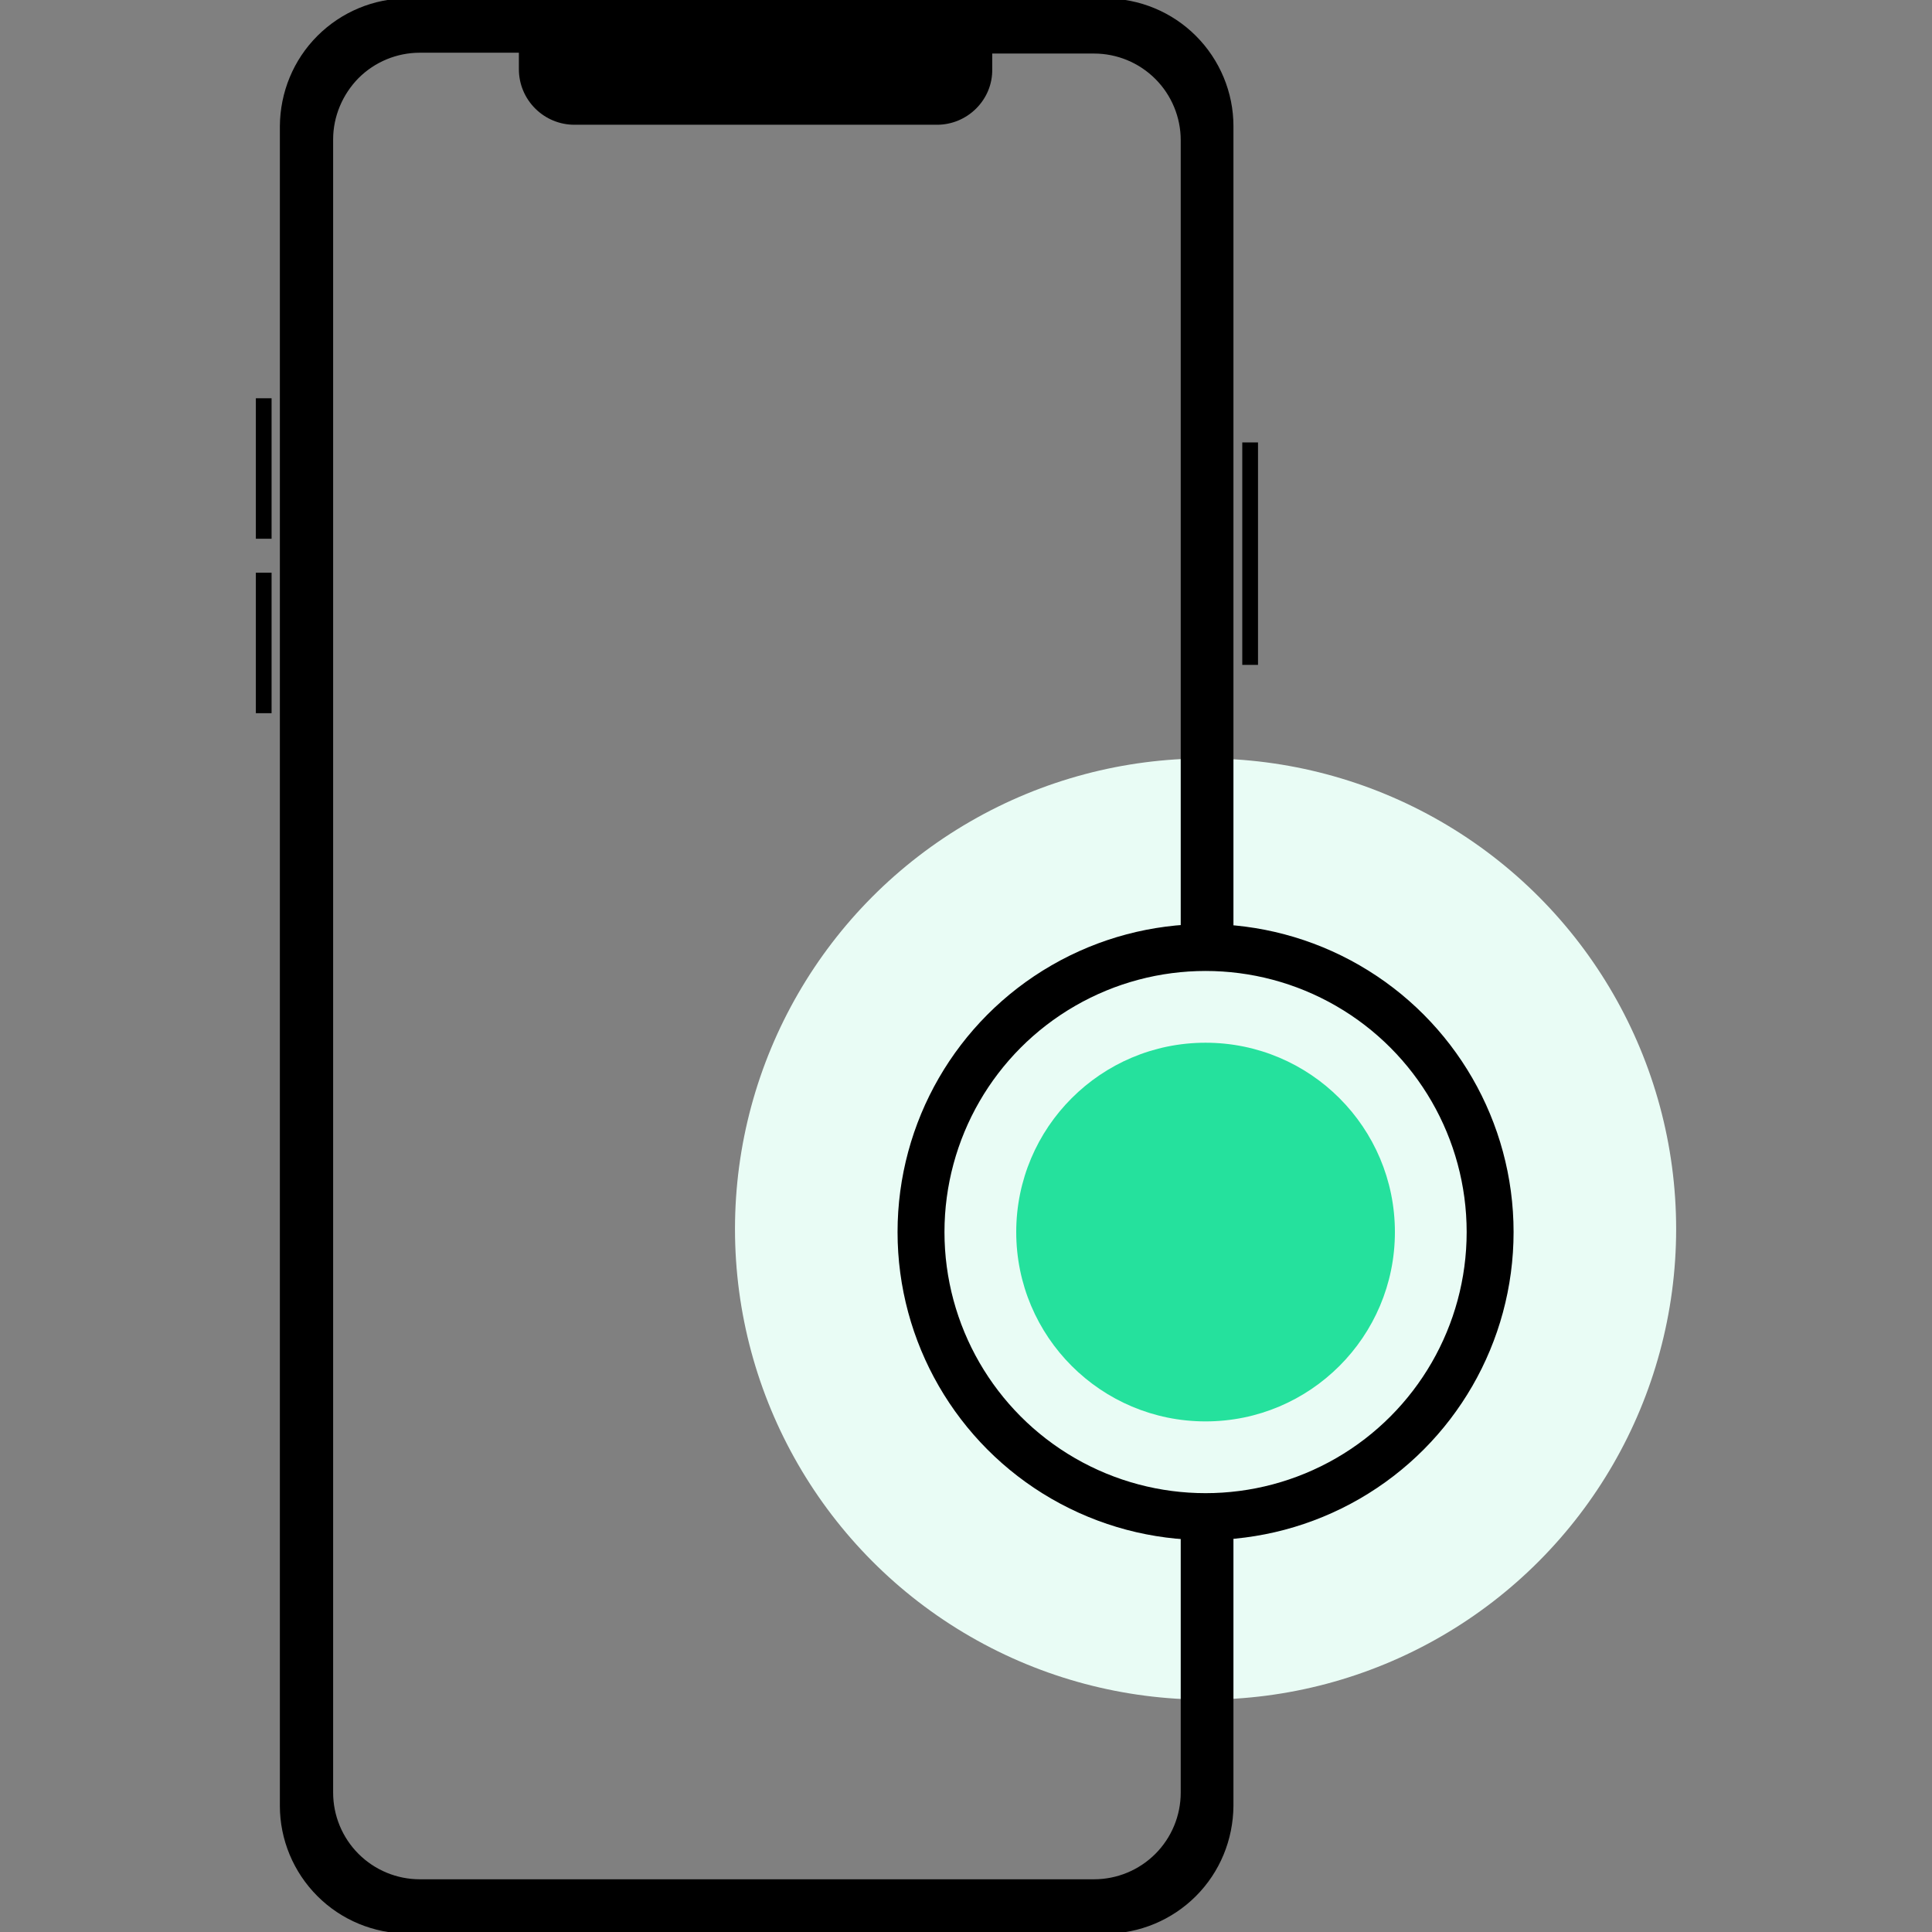
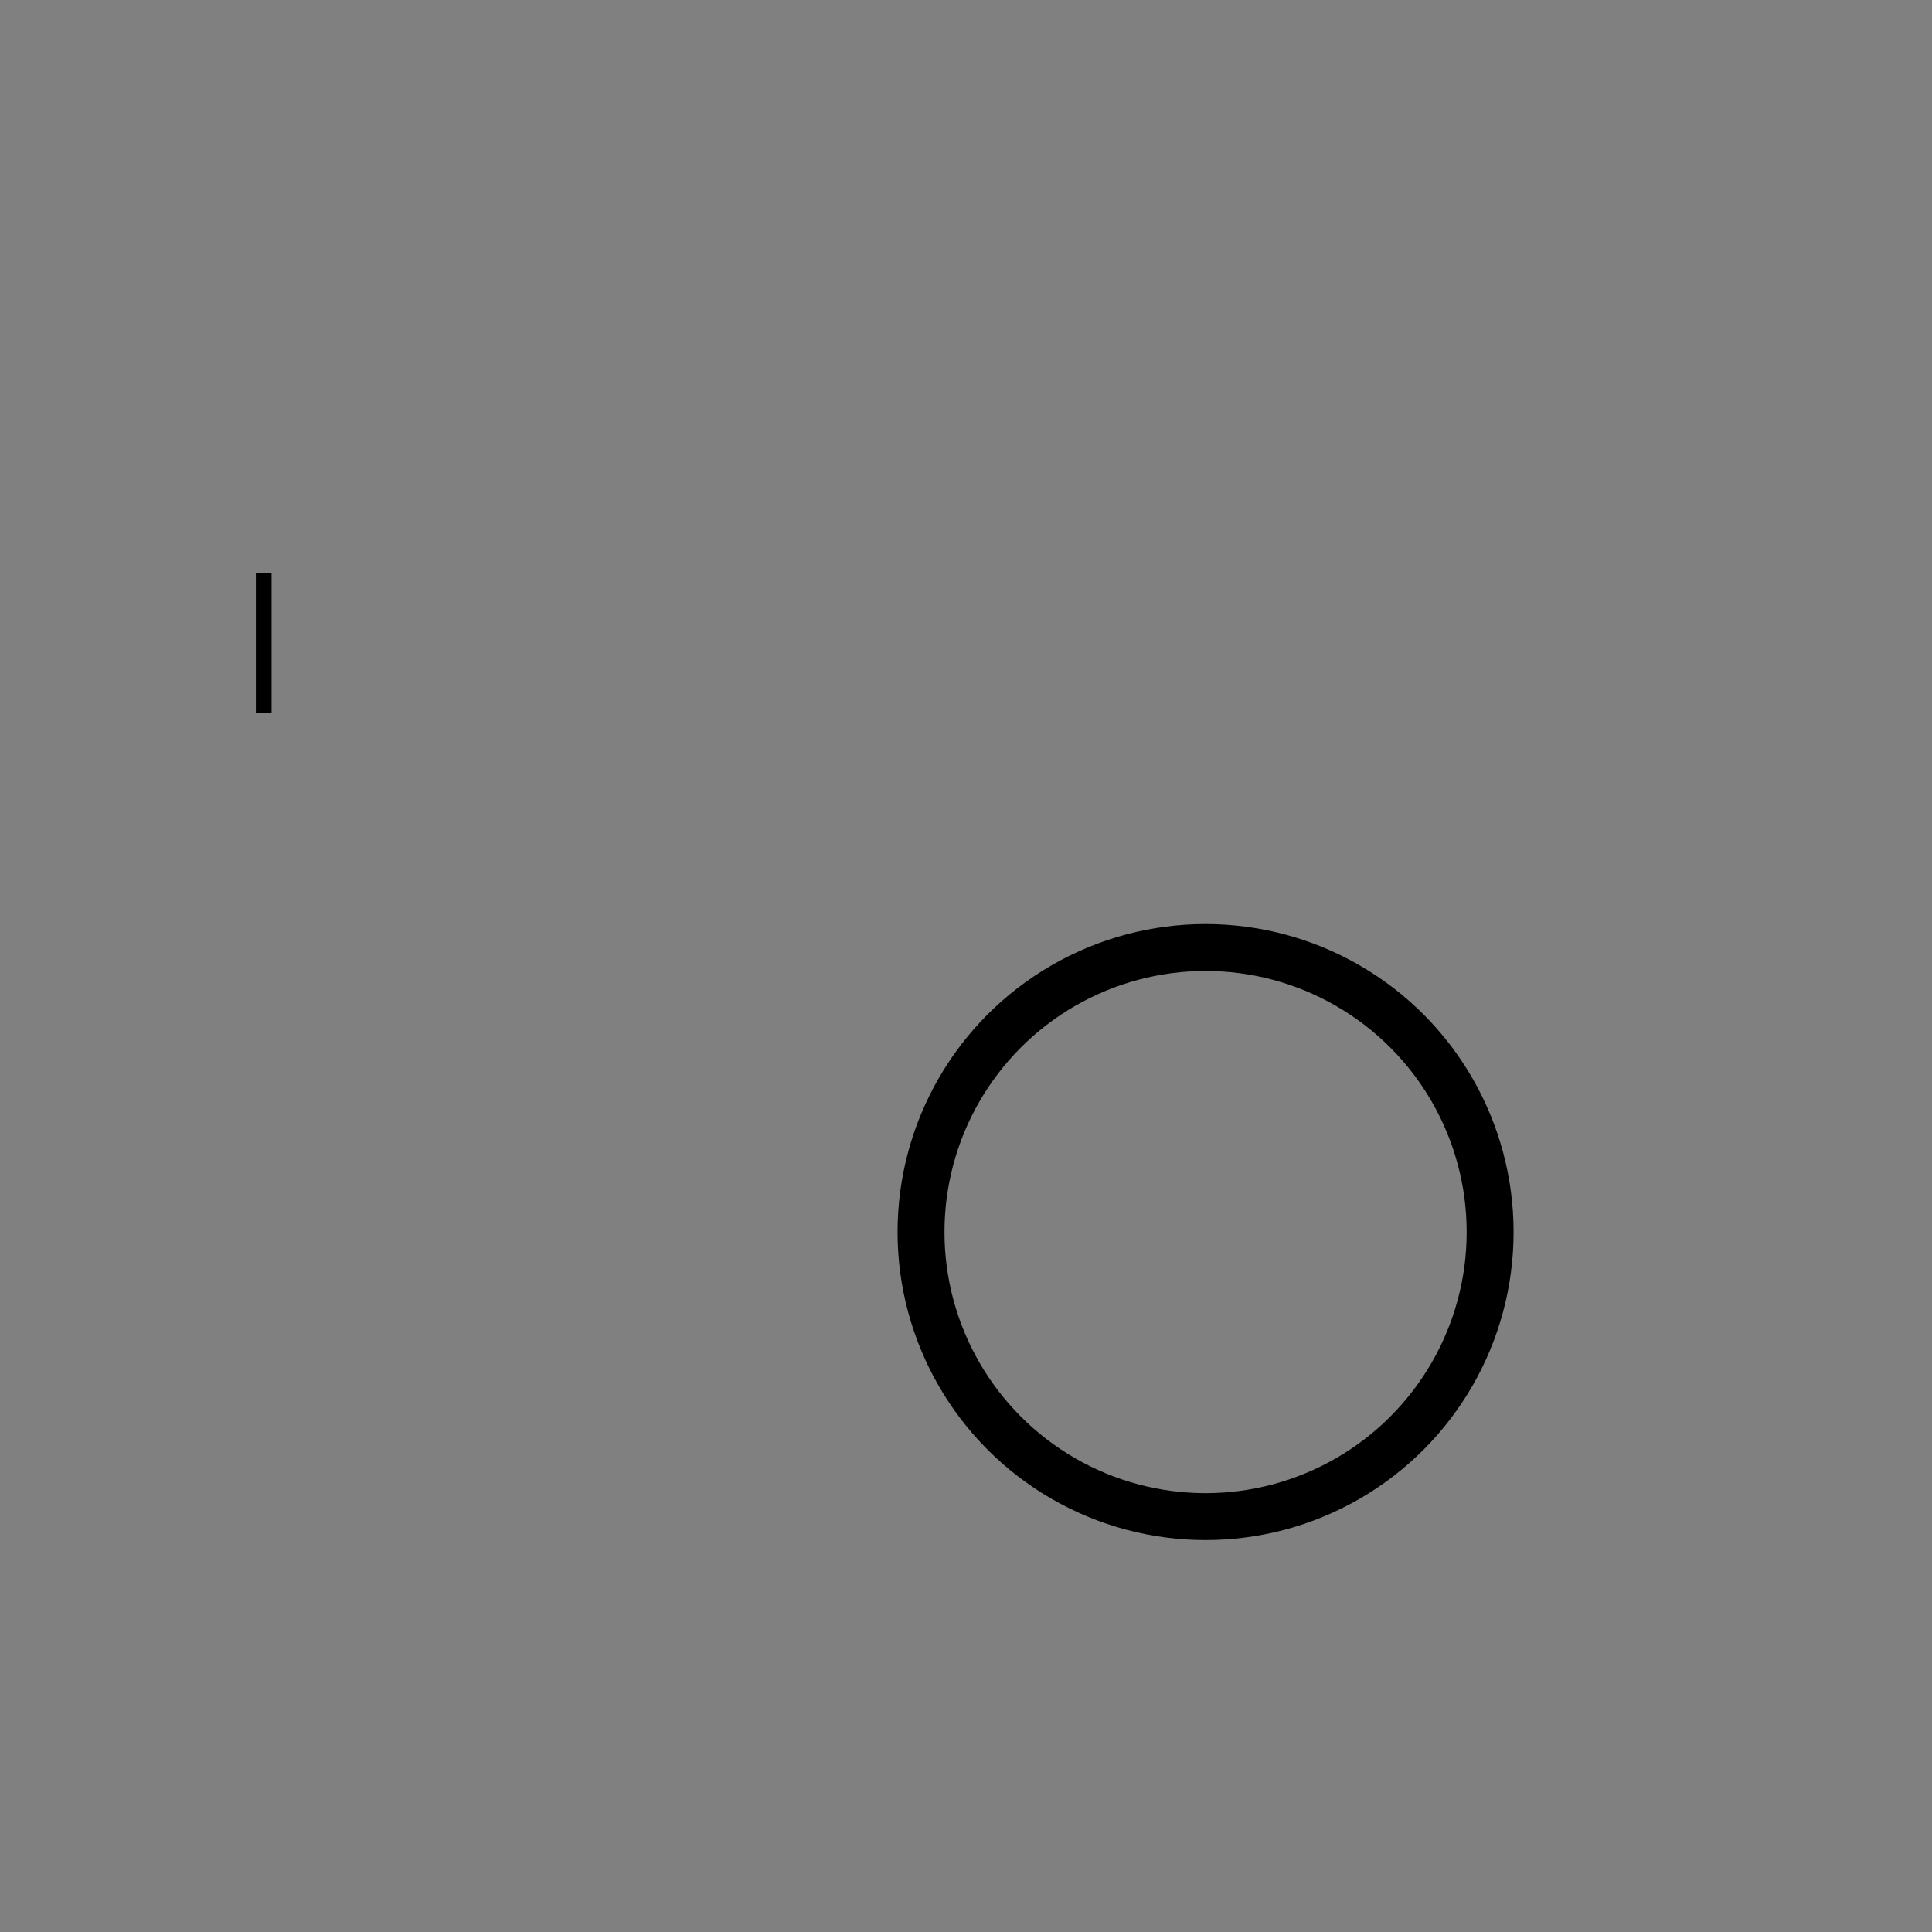
<svg xmlns="http://www.w3.org/2000/svg" version="1.1" id="Layer_1" x="0px" y="0px" viewBox="0 0 700 700" style="enable-background:new 0 0 700 700;" xml:space="preserve">
  <rect x="0" y="0" width="700" height="700" fill="#808080" stroke="none" />
  <style type="text/css">
	.st0{fill:#E9FCF5;}
	.st1{fill:none;stroke:#000000;stroke-width:17;stroke-miterlimit:10;}
	.st2{fill:#25E19D;}
</style>
  <g>
-     <circle class="st0" cx="436.8" cy="445.3" r="170.5" />
    <g>
-       <path d="M450.1,160.3h5.7v80.6h-5.7V160.3z" />
-       <path d="M92.7,144.3h5.7v50.9h-5.7V144.3z" />
      <path d="M92.7,207.5h5.7v50.9h-5.7V207.5z" />
-       <path d="M446.9,337.8V45.7c0-12.2-4.9-24-13.6-32.7c-8.7-8.7-20.4-13.5-32.7-13.6H147.7c-12.2,0-24,4.9-32.7,13.6    s-13.5,20.4-13.6,32.7v608.6c0,12.2,4.9,24,13.6,32.7c8.7,8.7,20.4,13.5,32.7,13.6h252.9c12.2,0,24-4.9,32.7-13.6    c8.7-8.7,13.5-20.4,13.6-32.7V554.2h-19.1v95.3c0,8.3-3.3,16.3-9.2,22.2s-13.9,9.2-22.2,9.2H152.1c-8.3,0-16.3-3.3-22.2-9.2    s-9.2-13.9-9.2-22.2v-599c0-8.3,3.4-16.3,9.2-22.2c5.9-5.9,13.9-9.2,22.2-9.2H188v6c0,5.3,2.1,10.4,5.9,14.2    c3.8,3.8,8.9,5.9,14.2,5.9h131.4c5.3,0,10.4-2.1,14.2-5.9s5.9-8.9,5.8-14.2v-5.7h36.9c8.3,0,16.3,3.3,22.2,9.2    c5.9,5.9,9.2,13.9,9.2,22.2v287H446.9z" />
    </g>
    <circle class="st1" cx="436.8" cy="446.4" r="103.1" />
-     <circle class="st2" cx="436.8" cy="446.4" r="68.6" />
  </g>
</svg>